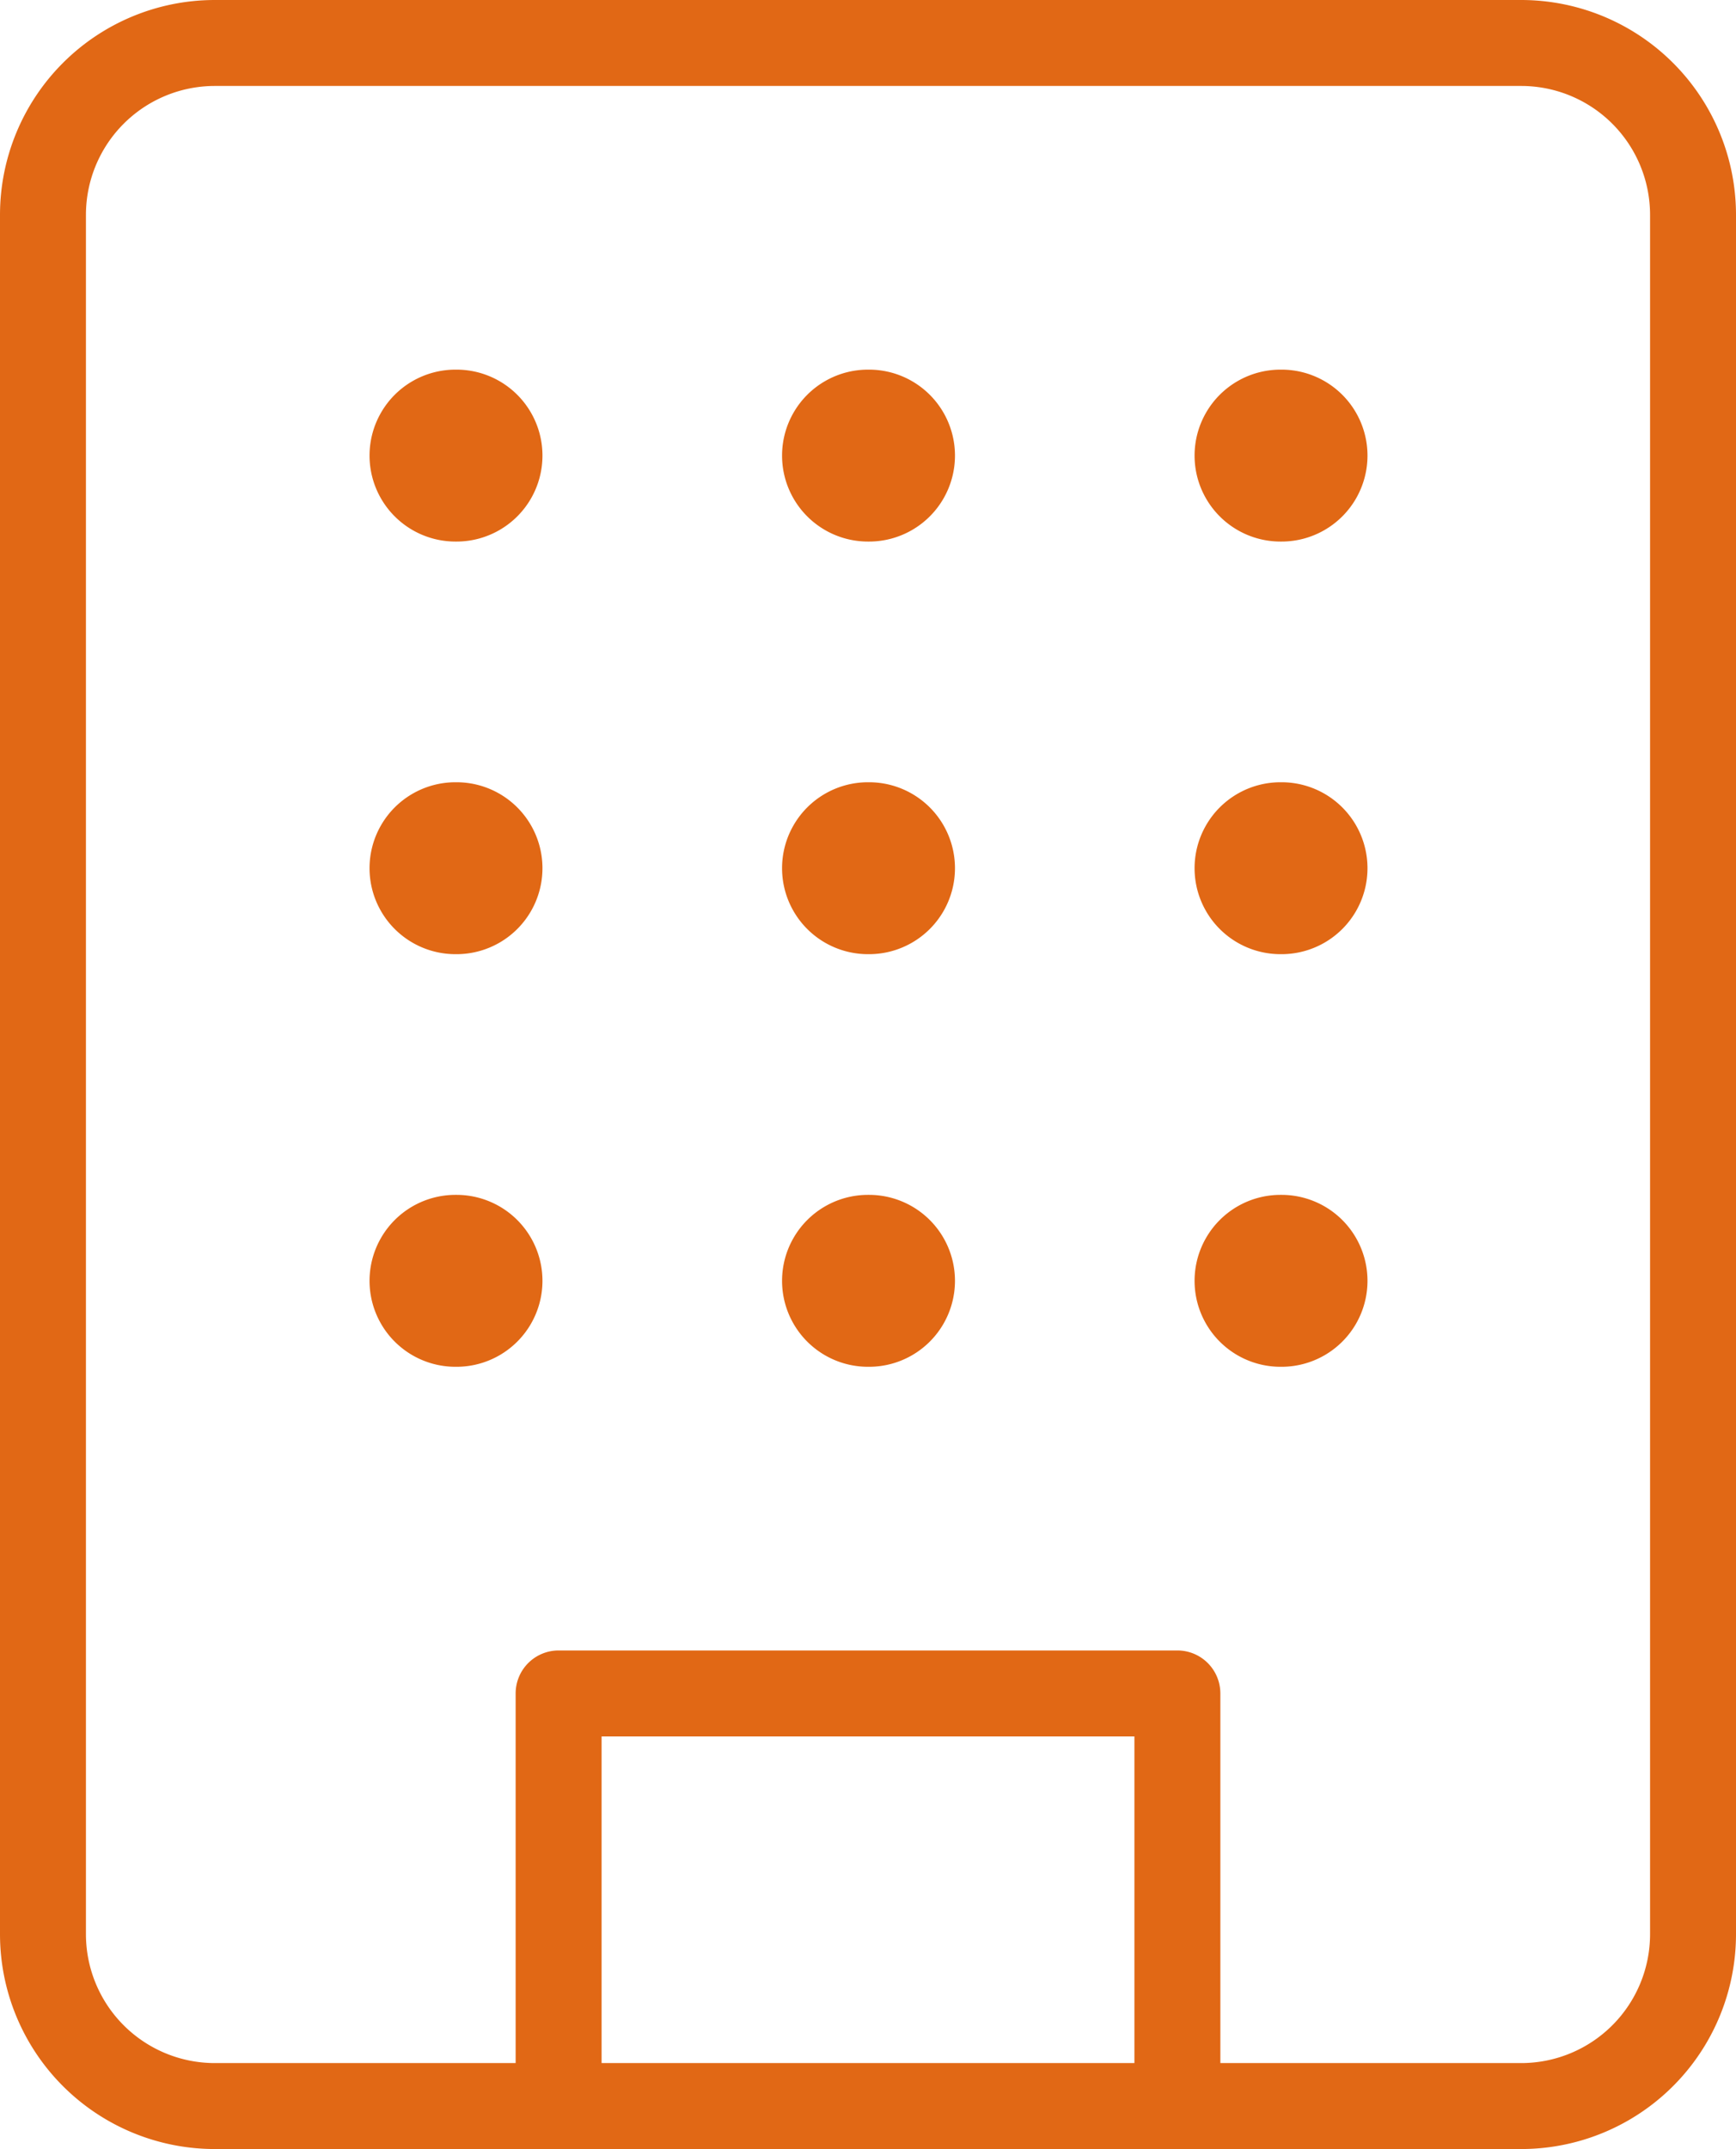
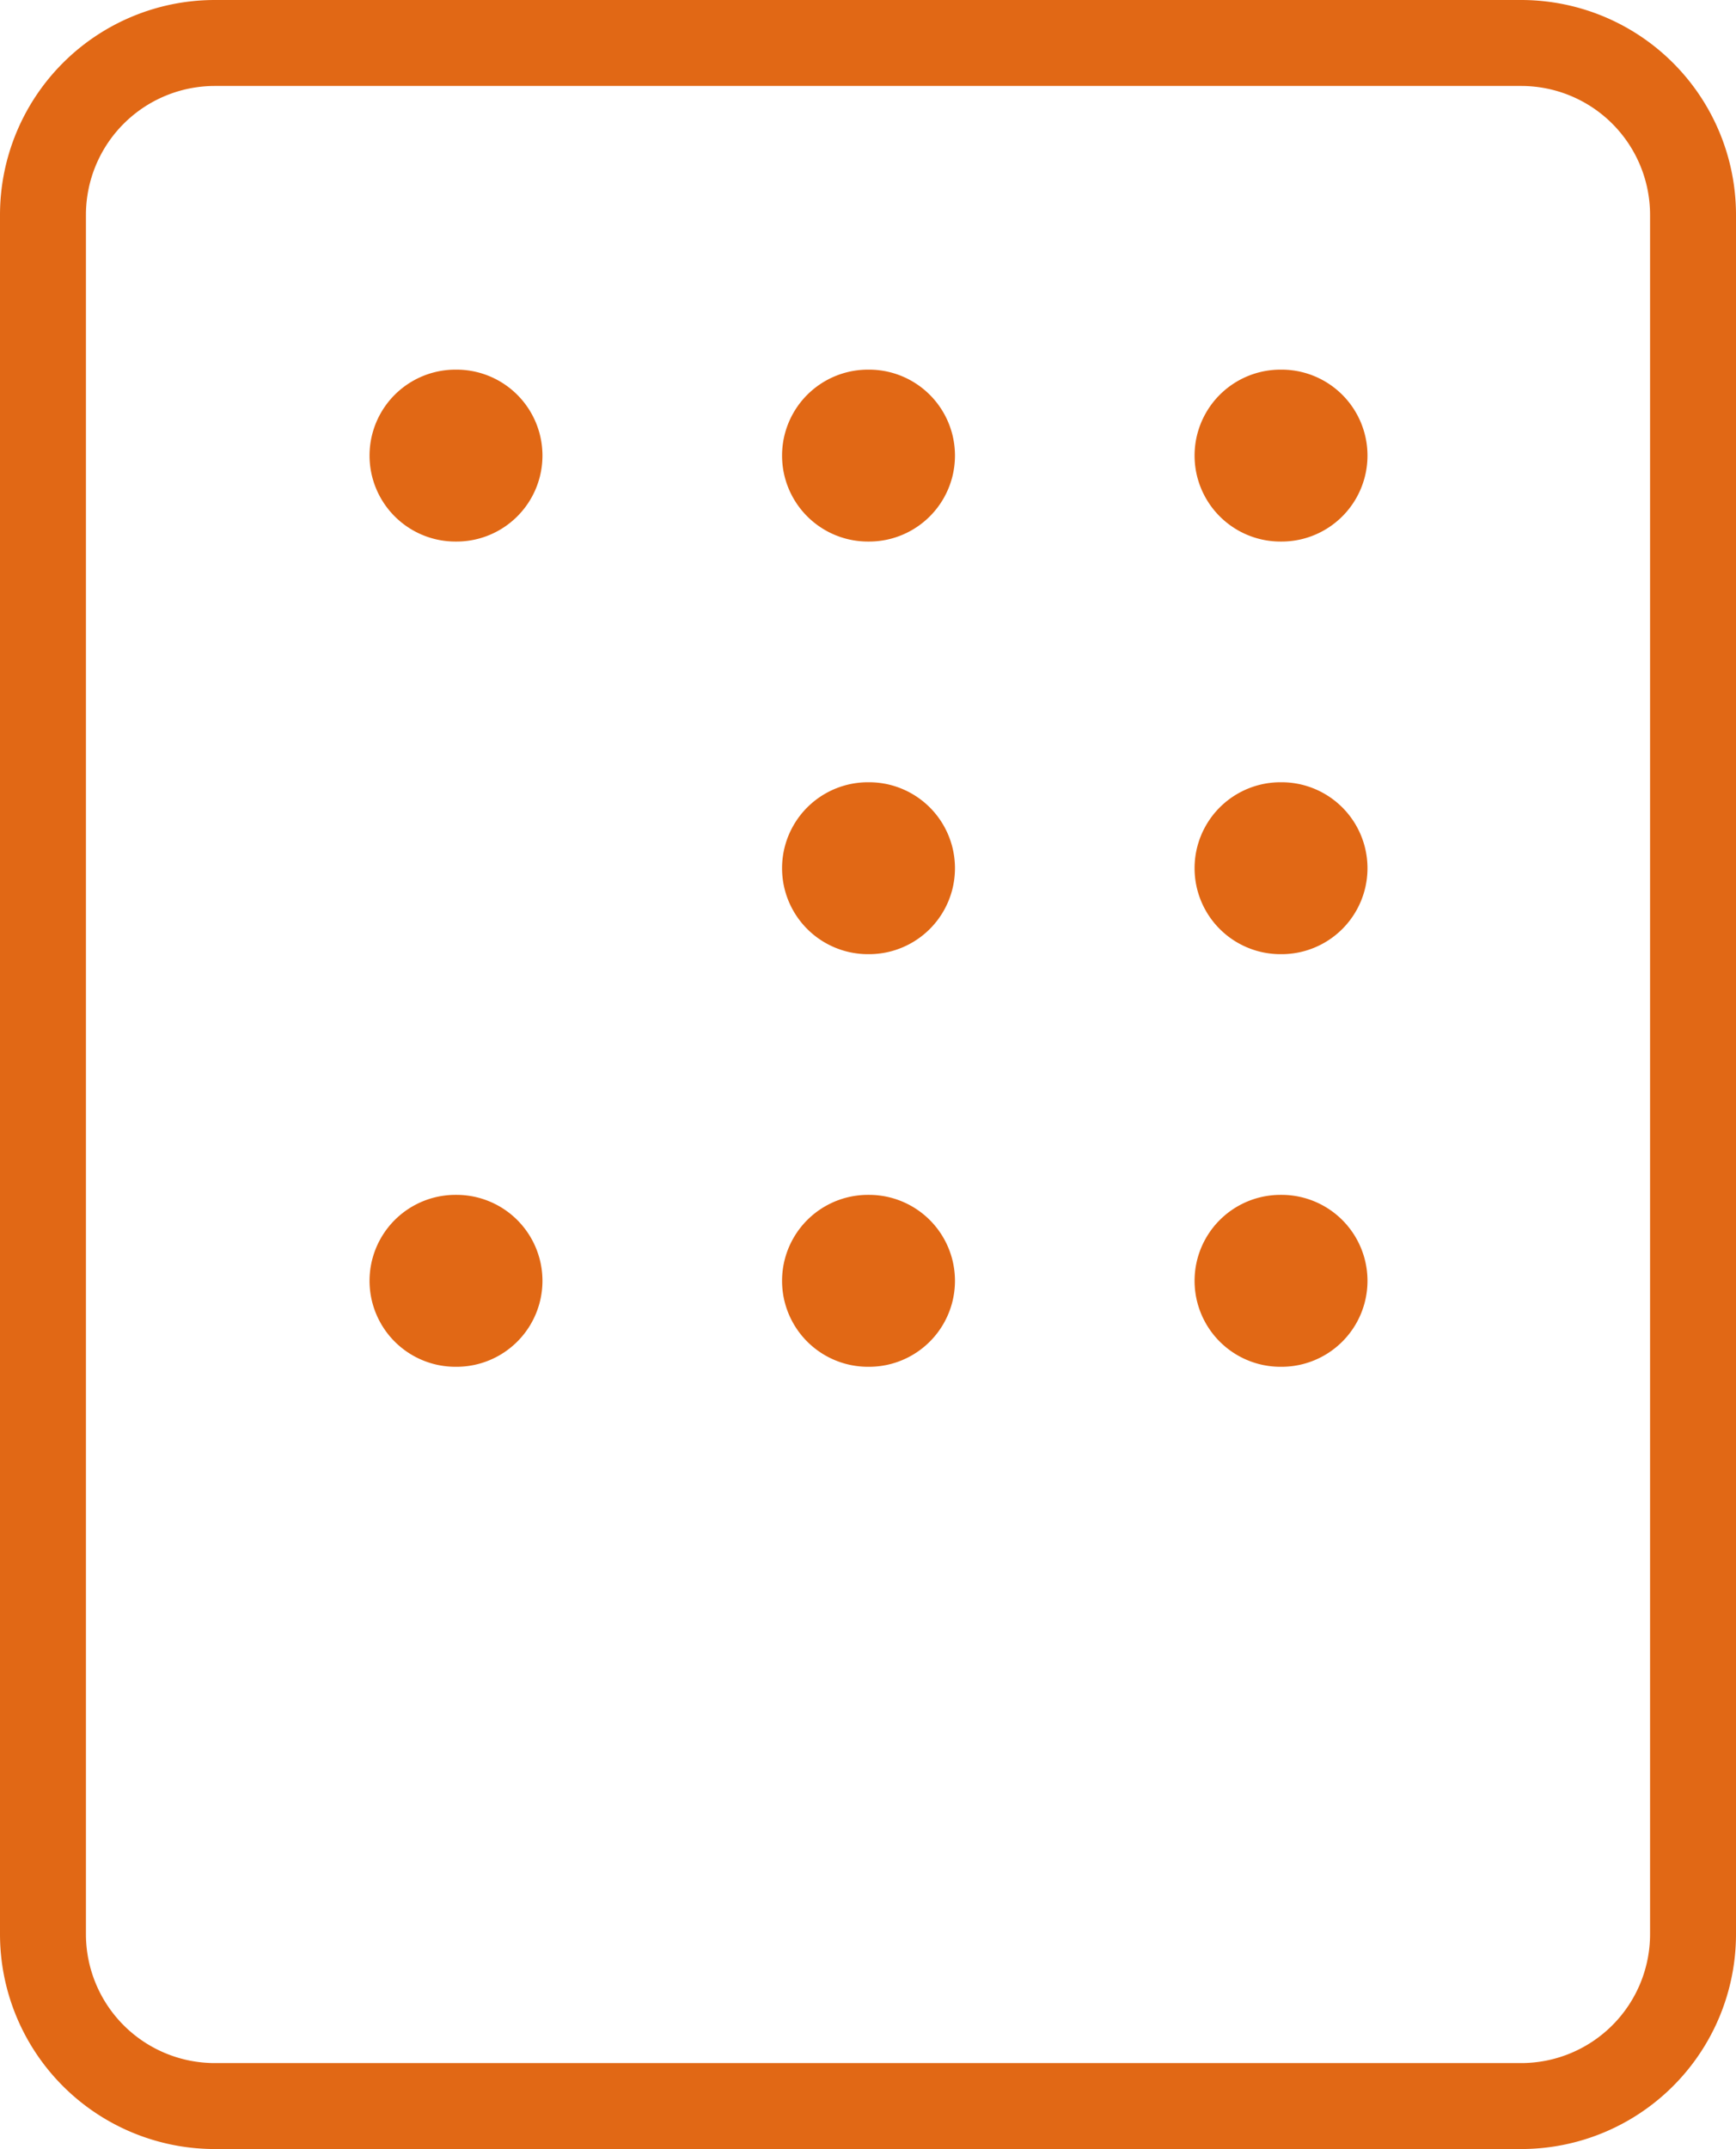
<svg xmlns="http://www.w3.org/2000/svg" width="20.2" height="25" viewBox="0 0 20.2 25">
  <g transform="translate(0.5 0.5)">
    <path d="M2-.5H17.2A2.5,2.5,0,0,1,19.7,2V22a2.5,2.5,0,0,1-2.5,2.5H2A2.5,2.5,0,0,1-.5,22V2A2.5,2.5,0,0,1,2-.5Zm15.2,24A1.5,1.5,0,0,0,18.7,22V2A1.5,1.5,0,0,0,17.2.5H2A1.5,1.5,0,0,0,.5,2V22A1.5,1.5,0,0,0,2,23.5Z" transform="translate(0 0)" fill="#e16815" />
-     <path d="M16.2,23.3a.5.5,0,0,1-.5-.5V18.5H9.5v4.3a.5.5,0,0,1-1,0V18a.5.5,0,0,1,.5-.5h7.2a.5.5,0,0,1,.5.5v4.8A.5.5,0,0,1,16.2,23.3Z" transform="translate(-3 1.2)" fill="#e16815" />
    <path d="M8.012,7H8A1,1,0,1,1,8,5h.012a1,1,0,0,1,0,2Z" transform="translate(-3.2 -1.2)" fill="#e16815" />
    <path d="M16.012,7H16a1,1,0,0,1,0-2h.012a1,1,0,0,1,0,2Z" transform="translate(-1.6 -1.2)" fill="#e16815" />
    <path d="M12.012,7H12a1,1,0,0,1,0-2h.012a1,1,0,0,1,0,2Z" transform="translate(-2.4 -1.2)" fill="#e16815" />
    <path d="M12.012,11H12a1,1,0,0,1,0-2h.012a1,1,0,0,1,0,2Z" transform="translate(-2.4 -0.4)" fill="#e16815" />
    <path d="M12.012,15H12a1,1,0,0,1,0-2h.012a1,1,0,0,1,0,2Z" transform="translate(-2.4 0.4)" fill="#e16815" />
    <path d="M16.012,11H16a1,1,0,0,1,0-2h.012a1,1,0,0,1,0,2Z" transform="translate(-1.6 -0.4)" fill="#e16815" />
    <path d="M16.012,15H16a1,1,0,0,1,0-2h.012a1,1,0,0,1,0,2Z" transform="translate(-1.6 0.4)" fill="#e16815" />
-     <path d="M8.012,11H8A1,1,0,1,1,8,9h.012a1,1,0,0,1,0,2Z" transform="translate(-3.2 -0.4)" fill="#e16815" />
    <path d="M8.012,15H8a1,1,0,1,1,0-2h.012a1,1,0,0,1,0,2Z" transform="translate(-3.2 0.4)" fill="#e16815" />
  </g>
</svg>